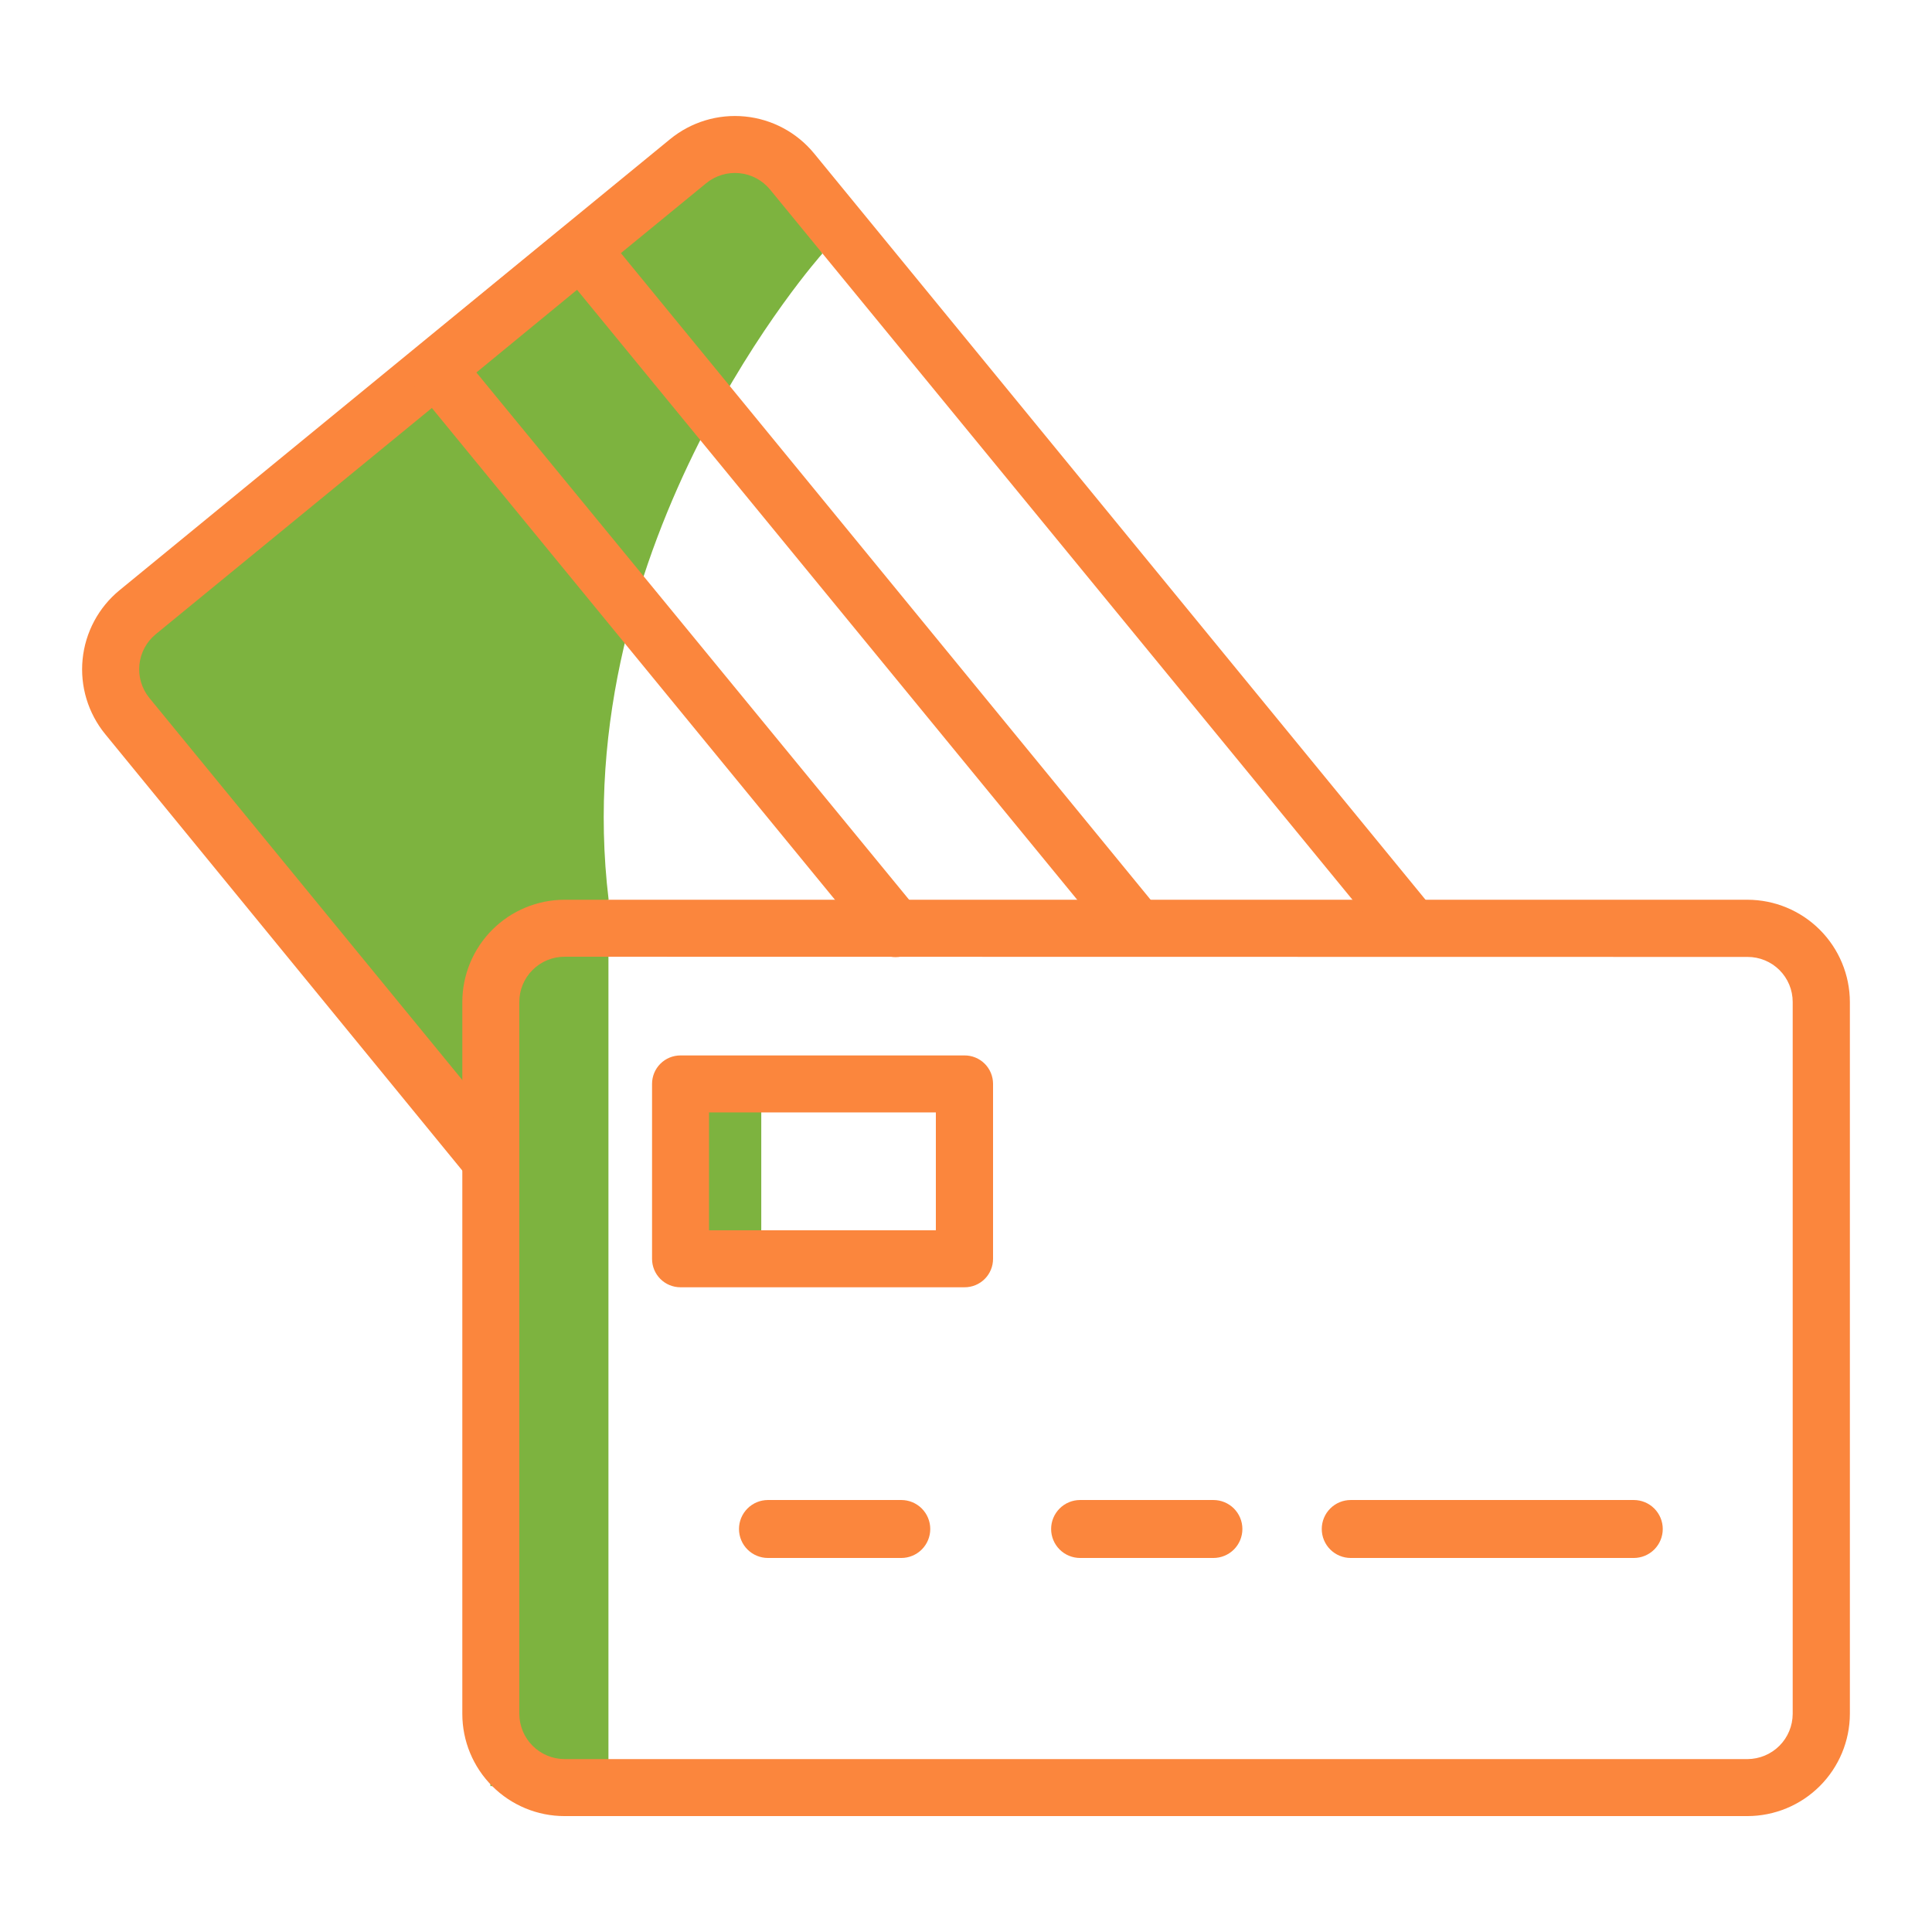
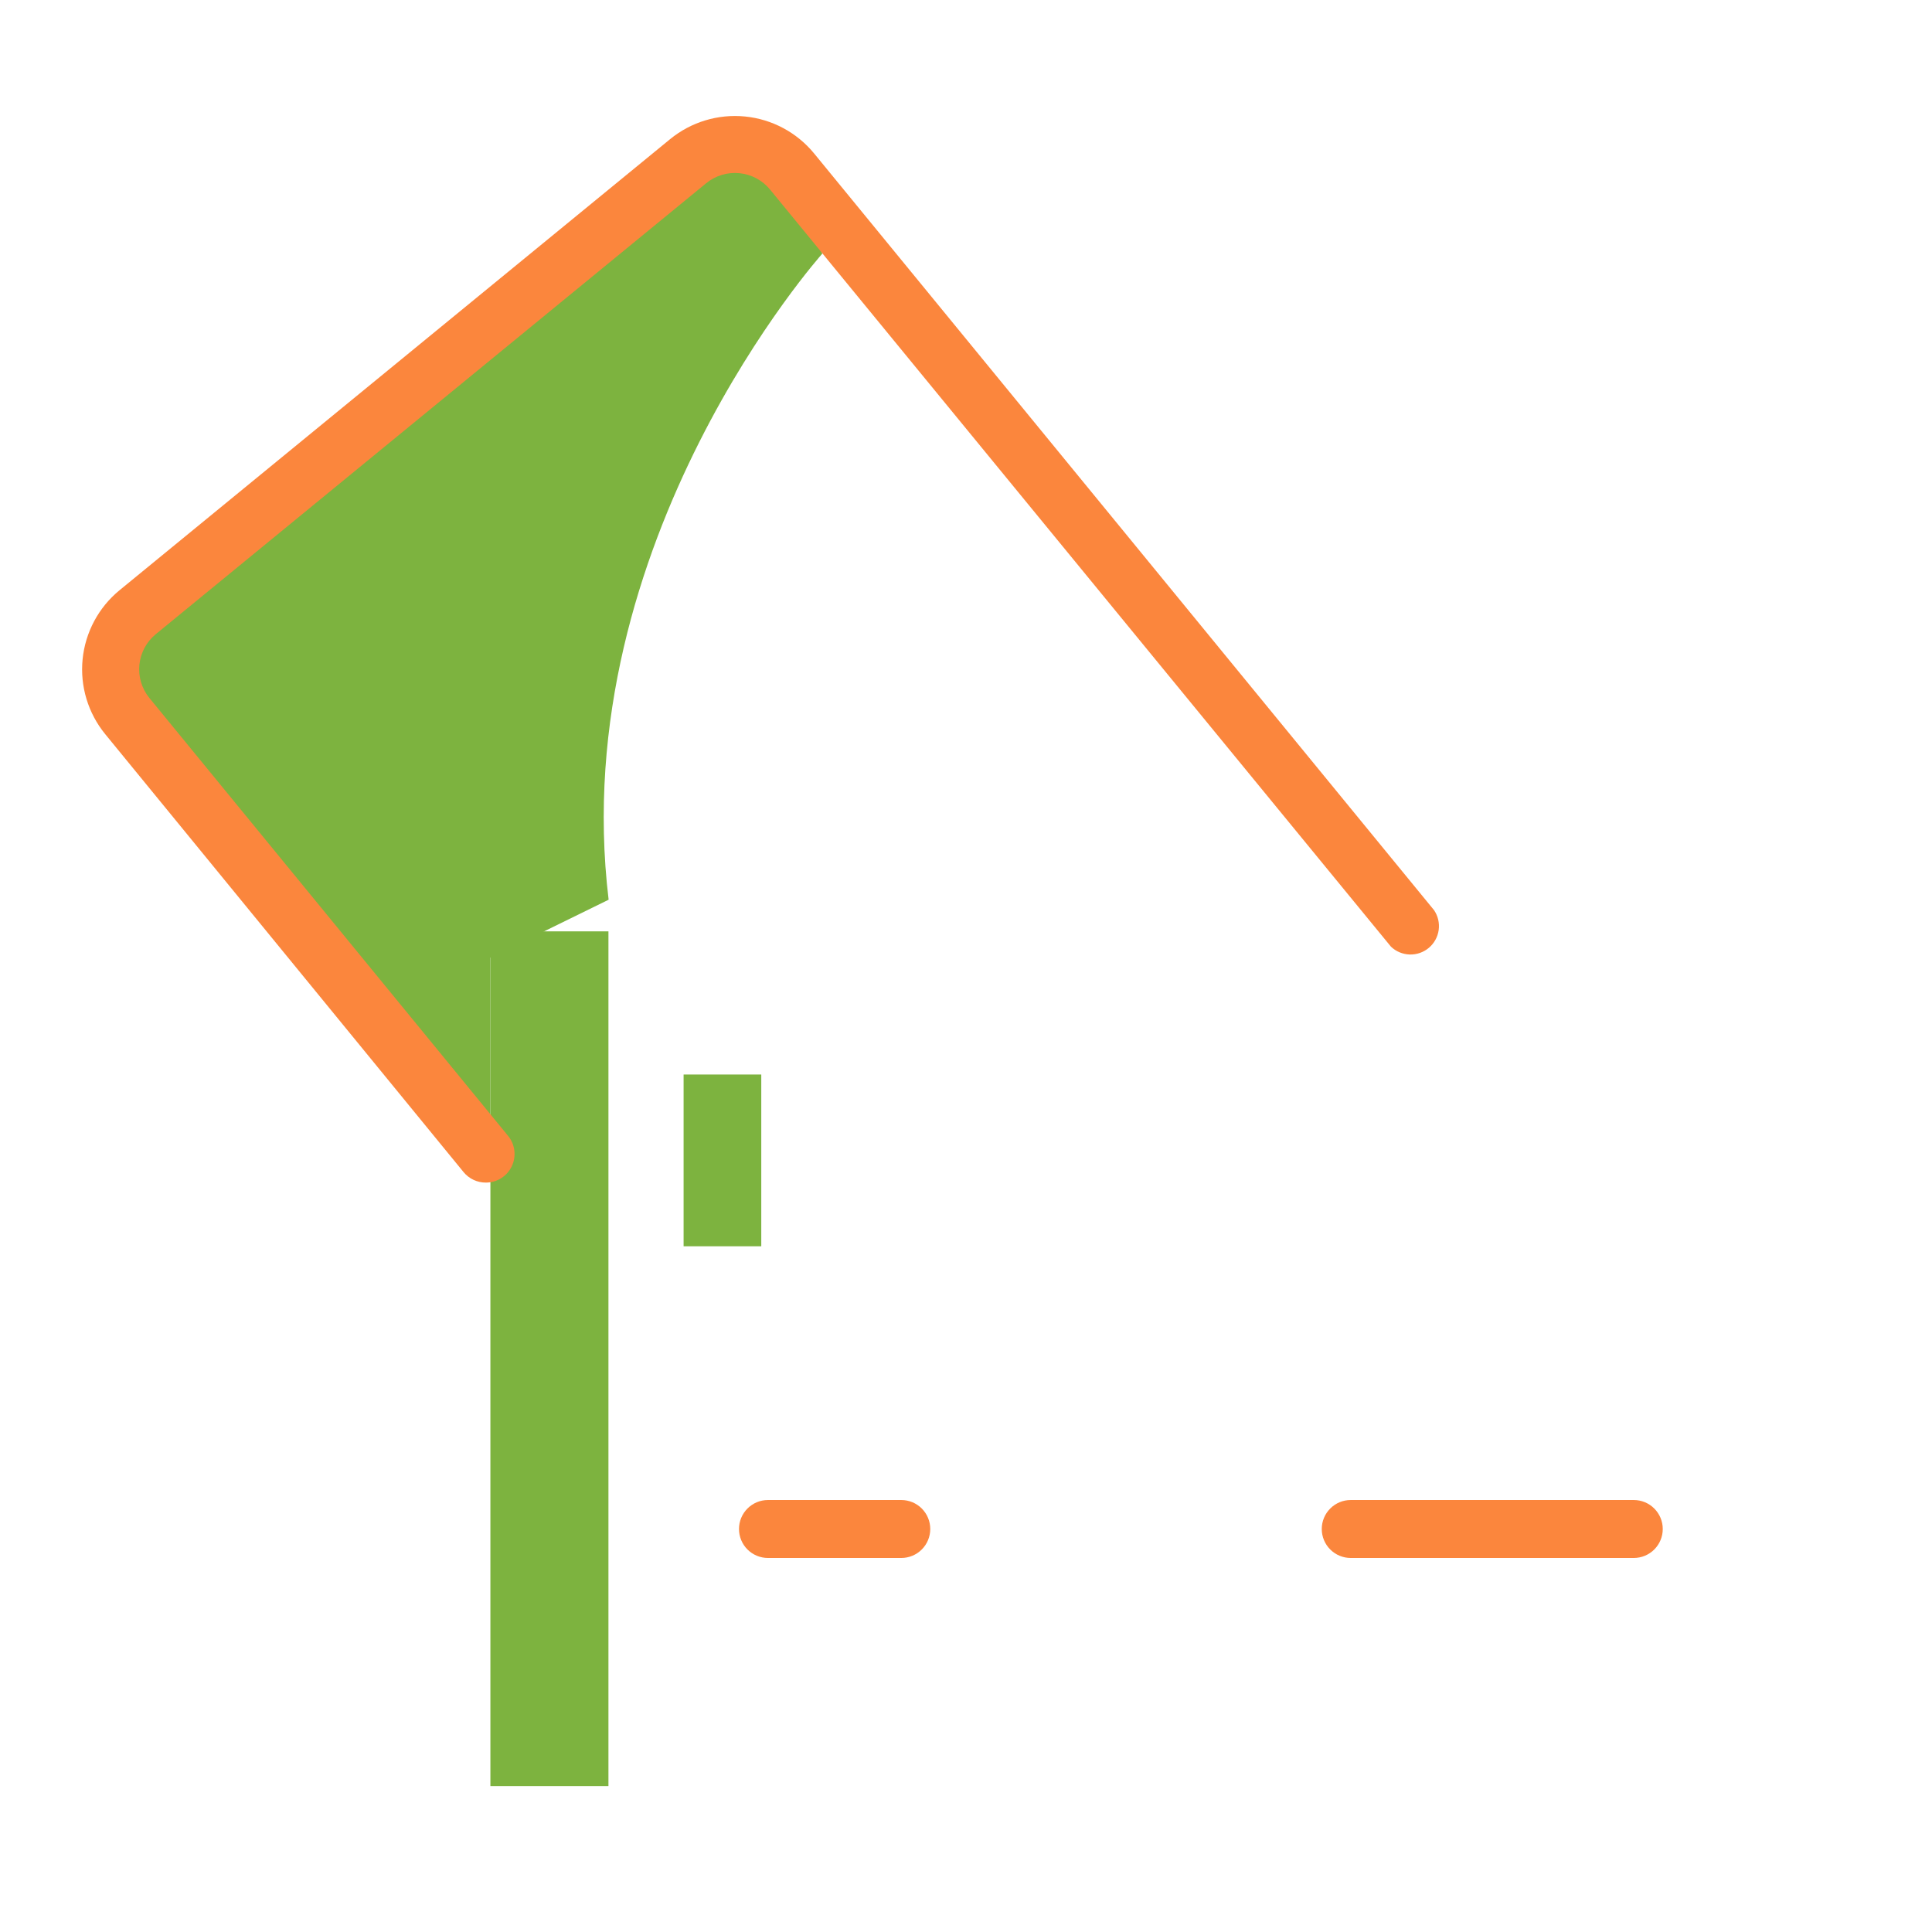
<svg xmlns="http://www.w3.org/2000/svg" width="200" height="200" viewBox="0 0 200 200" fill="none">
  <path d="M78.806 111.234H70.766V129.014H78.806V111.234Z" fill="#7DB33F" />
  <path d="M62.986 96.414H50.766V184.894H62.986V96.414Z" fill="#7DB33F" />
  <path d="M85.125 26.258C85.125 26.258 58.525 55.998 63.005 93.138L50.765 99.138V119.138L10.625 70.838L13.225 64.698L74.785 14.258L81.445 17.178L85.125 26.258Z" fill="#7DB33F" />
-   <path d="M180.899 188.001H58.439C55.633 188.001 52.942 186.886 50.958 184.902C48.974 182.918 47.859 180.227 47.859 177.421V103.721C47.865 100.916 48.981 98.228 50.964 96.245C52.947 94.262 55.635 93.146 58.439 93.141H180.899C183.706 93.146 186.396 94.262 188.382 96.244C190.368 98.227 191.489 100.914 191.499 103.721V177.421C191.489 180.227 190.368 182.915 188.382 184.897C186.396 186.88 183.706 187.995 180.899 188.001ZM58.439 99.041C57.198 99.041 56.008 99.534 55.13 100.411C54.252 101.289 53.759 102.479 53.759 103.721V177.421C53.765 178.66 54.259 179.848 55.136 180.724C56.013 181.601 57.2 182.095 58.439 182.101H180.899C182.139 182.095 183.326 181.601 184.203 180.724C185.079 179.848 185.574 178.66 185.579 177.421V103.721C185.579 103.107 185.458 102.499 185.223 101.933C184.987 101.366 184.642 100.851 184.207 100.418C183.773 99.985 183.257 99.643 182.689 99.41C182.121 99.177 181.513 99.058 180.899 99.061L58.439 99.041Z" fill="#FB863D" />
  <path d="M50.313 122.421C49.87 122.426 49.432 122.331 49.03 122.144C48.629 121.957 48.274 121.683 47.993 121.341L10.893 76.001C9.116 73.827 8.274 71.038 8.552 68.245C8.829 65.451 10.204 62.882 12.373 61.101L69.373 14.401C71.546 12.624 74.335 11.782 77.129 12.06C79.922 12.337 82.491 13.711 84.273 15.881L148.453 94.221C148.86 94.821 149.031 95.55 148.933 96.269C148.834 96.988 148.474 97.645 147.921 98.114C147.367 98.583 146.66 98.831 145.935 98.81C145.21 98.789 144.518 98.501 143.993 98.001L79.713 19.621C78.924 18.66 77.786 18.051 76.549 17.928C75.312 17.804 74.076 18.175 73.113 18.961L16.113 65.661C15.158 66.449 14.553 67.583 14.43 68.815C14.306 70.047 14.674 71.278 15.453 72.241L52.593 117.581C52.949 118.013 53.175 118.538 53.244 119.095C53.313 119.651 53.223 120.215 52.984 120.722C52.745 121.229 52.368 121.658 51.895 121.958C51.422 122.259 50.873 122.419 50.313 122.421Z" fill="#FB863D" />
-   <path d="M99.84 133.258H70.44C69.66 133.258 68.912 132.948 68.361 132.397C67.81 131.845 67.5 131.098 67.5 130.318V112.198C67.5 111.418 67.81 110.67 68.361 110.119C68.912 109.568 69.66 109.258 70.44 109.258H99.84C100.228 109.255 100.612 109.329 100.971 109.476C101.33 109.622 101.657 109.839 101.932 110.112C102.207 110.385 102.425 110.71 102.574 111.068C102.723 111.426 102.8 111.81 102.8 112.198V130.318C102.8 130.706 102.723 131.09 102.574 131.448C102.425 131.806 102.207 132.131 101.932 132.404C101.657 132.677 101.33 132.893 100.971 133.04C100.612 133.186 100.228 133.261 99.84 133.258ZM73.4 127.358H96.88V115.158H73.4V127.358Z" fill="#FB863D" />
  <path d="M93.3 161.281H79.5C78.704 161.281 77.941 160.965 77.379 160.403C76.816 159.84 76.5 159.077 76.5 158.281C76.5 157.486 76.816 156.723 77.379 156.16C77.941 155.597 78.704 155.281 79.5 155.281H93.3C94.096 155.281 94.859 155.597 95.421 156.16C95.984 156.723 96.3 157.486 96.3 158.281C96.3 159.077 95.984 159.84 95.421 160.403C94.859 160.965 94.096 161.281 93.3 161.281Z" fill="#FB863D" />
-   <path d="M125.613 161.281H111.812C111.017 161.281 110.254 160.965 109.691 160.403C109.129 159.84 108.812 159.077 108.812 158.281C108.812 157.486 109.129 156.723 109.691 156.16C110.254 155.597 111.017 155.281 111.812 155.281H125.613C126.408 155.281 127.171 155.597 127.734 156.16C128.296 156.723 128.612 157.486 128.612 158.281C128.612 159.077 128.296 159.84 127.734 160.403C127.171 160.965 126.408 161.281 125.613 161.281Z" fill="#FB863D" />
  <path d="M169.128 161.281H139.828C139.032 161.281 138.269 160.965 137.707 160.403C137.144 159.84 136.828 159.077 136.828 158.281C136.828 157.486 137.144 156.723 137.707 156.16C138.269 155.597 139.032 155.281 139.828 155.281H169.128C169.924 155.281 170.687 155.597 171.249 156.16C171.812 156.723 172.128 157.486 172.128 158.281C172.128 159.077 171.812 159.84 171.249 160.403C170.687 160.965 169.924 161.281 169.128 161.281Z" fill="#FB863D" />
-   <path d="M117.776 99.04C117.343 99.044 116.915 98.953 116.521 98.773C116.127 98.593 115.777 98.329 115.496 98L59.736 30L49.316 38.56L94.996 94.22C95.245 94.521 95.431 94.867 95.545 95.24C95.66 95.613 95.699 96.005 95.662 96.393C95.625 96.781 95.512 97.158 95.329 97.502C95.146 97.847 94.897 98.152 94.596 98.4C94.296 98.648 93.949 98.835 93.576 98.949C93.203 99.063 92.812 99.103 92.424 99.066C92.035 99.028 91.658 98.915 91.314 98.732C90.97 98.549 90.665 98.301 90.416 98L42.876 40C42.629 39.7 42.443 39.354 42.33 38.982C42.217 38.61 42.179 38.219 42.218 37.832C42.257 37.445 42.373 37.07 42.558 36.728C42.743 36.386 42.994 36.084 43.296 35.84L58.276 23.54C58.886 23.05 59.664 22.819 60.443 22.898C61.221 22.977 61.937 23.358 62.436 23.96L119.996 94.22C120.491 94.828 120.725 95.607 120.647 96.387C120.568 97.167 120.183 97.883 119.576 98.38C119.068 98.796 118.434 99.029 117.776 99.04Z" fill="#FB863D" />
</svg>